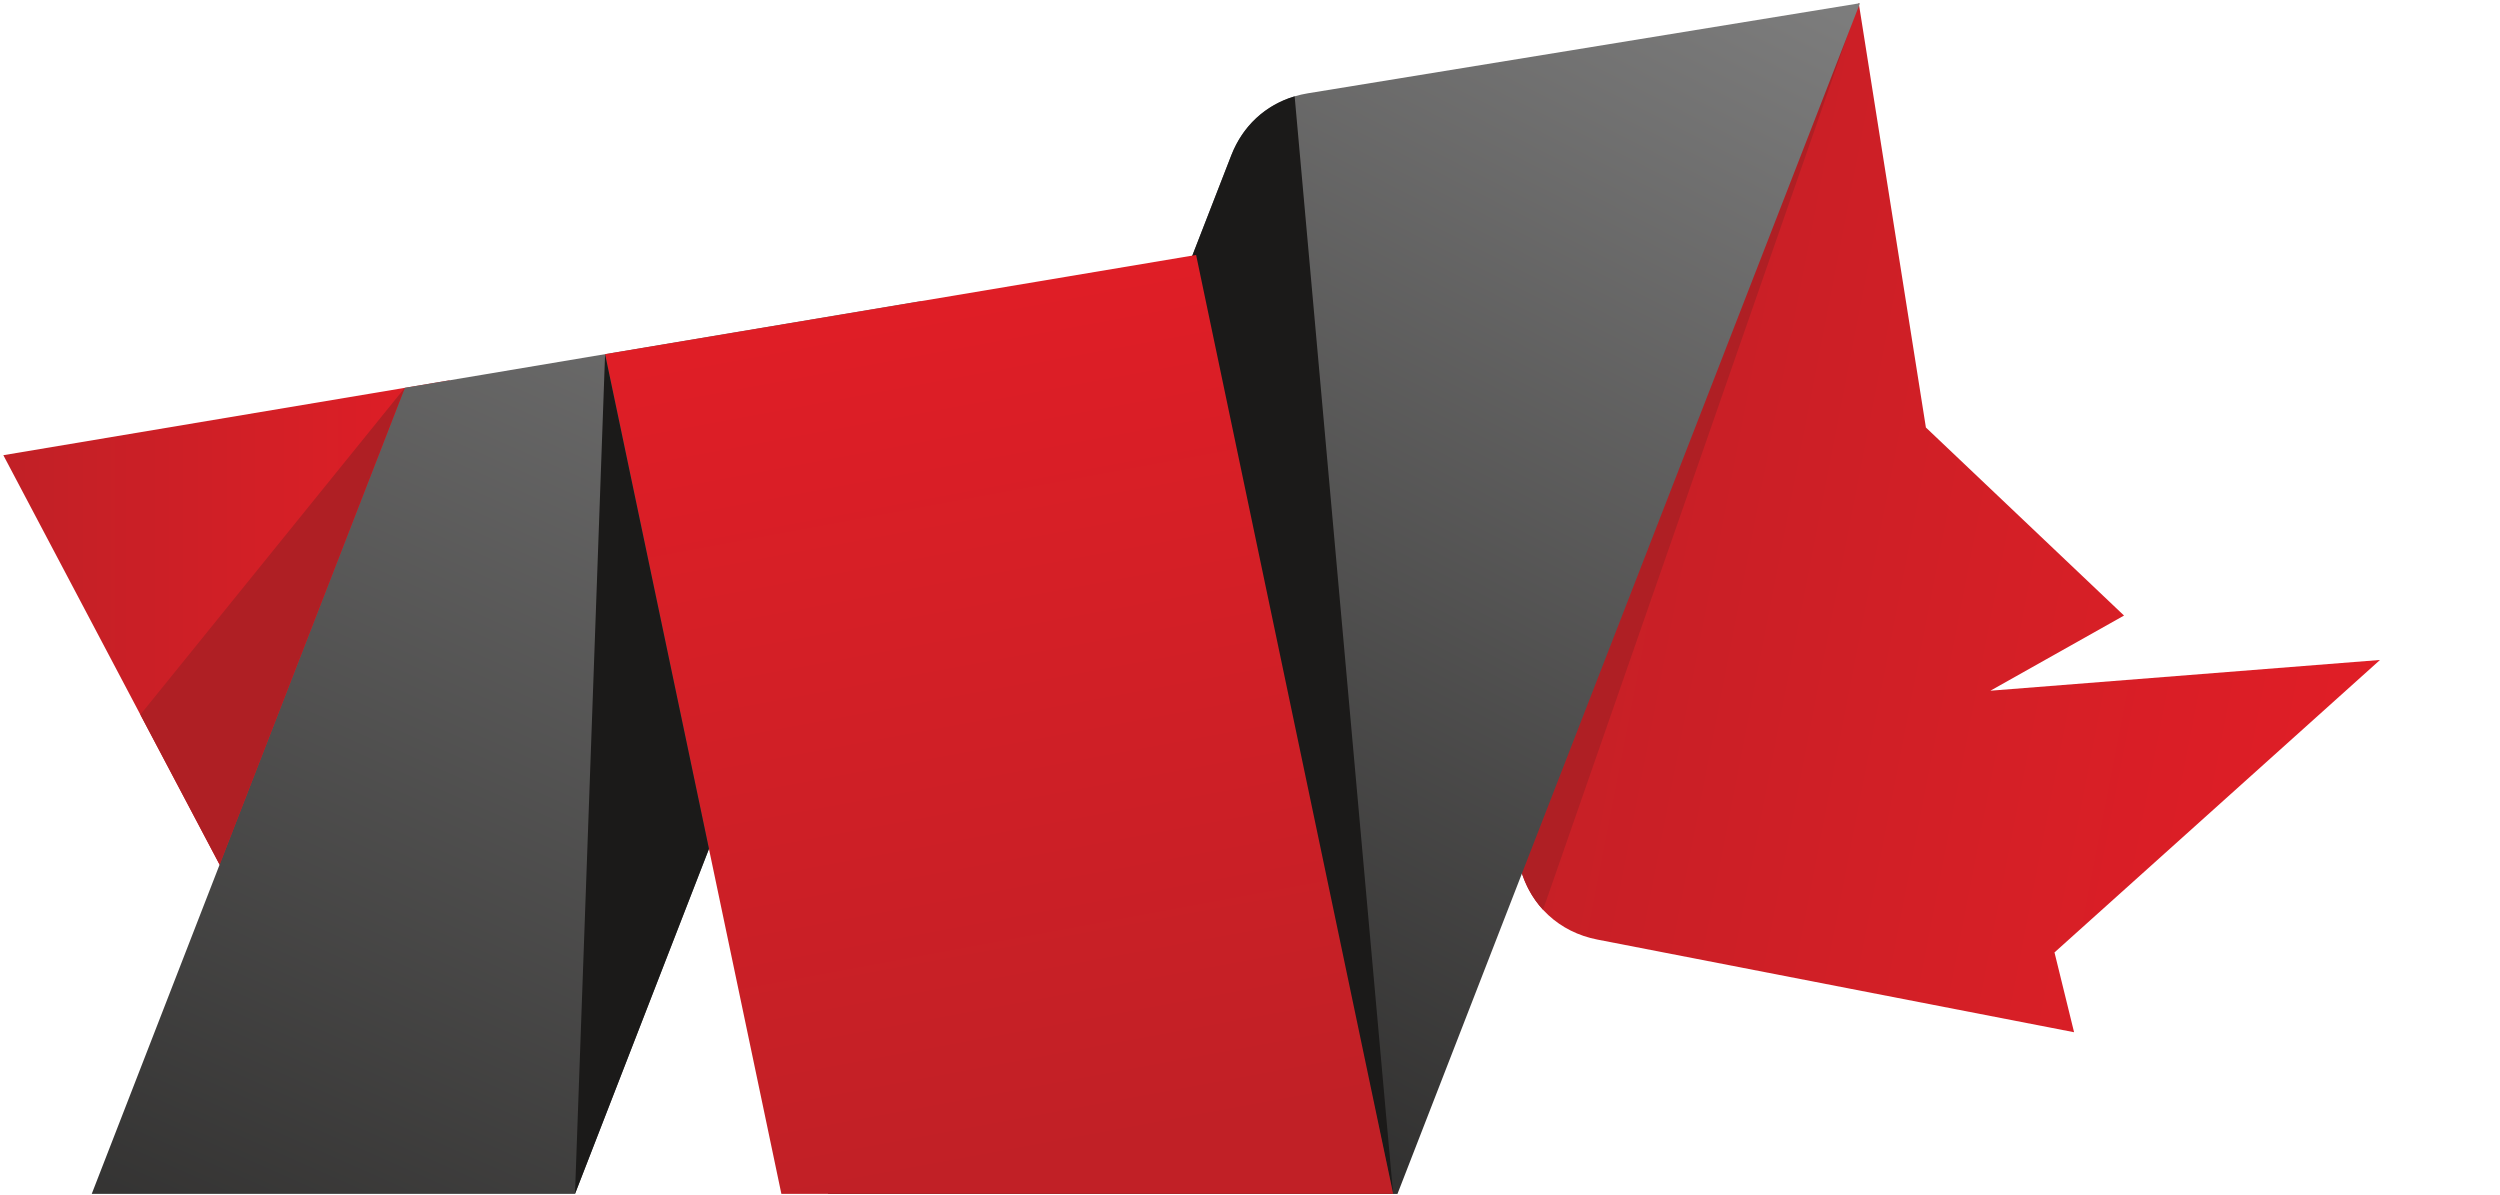
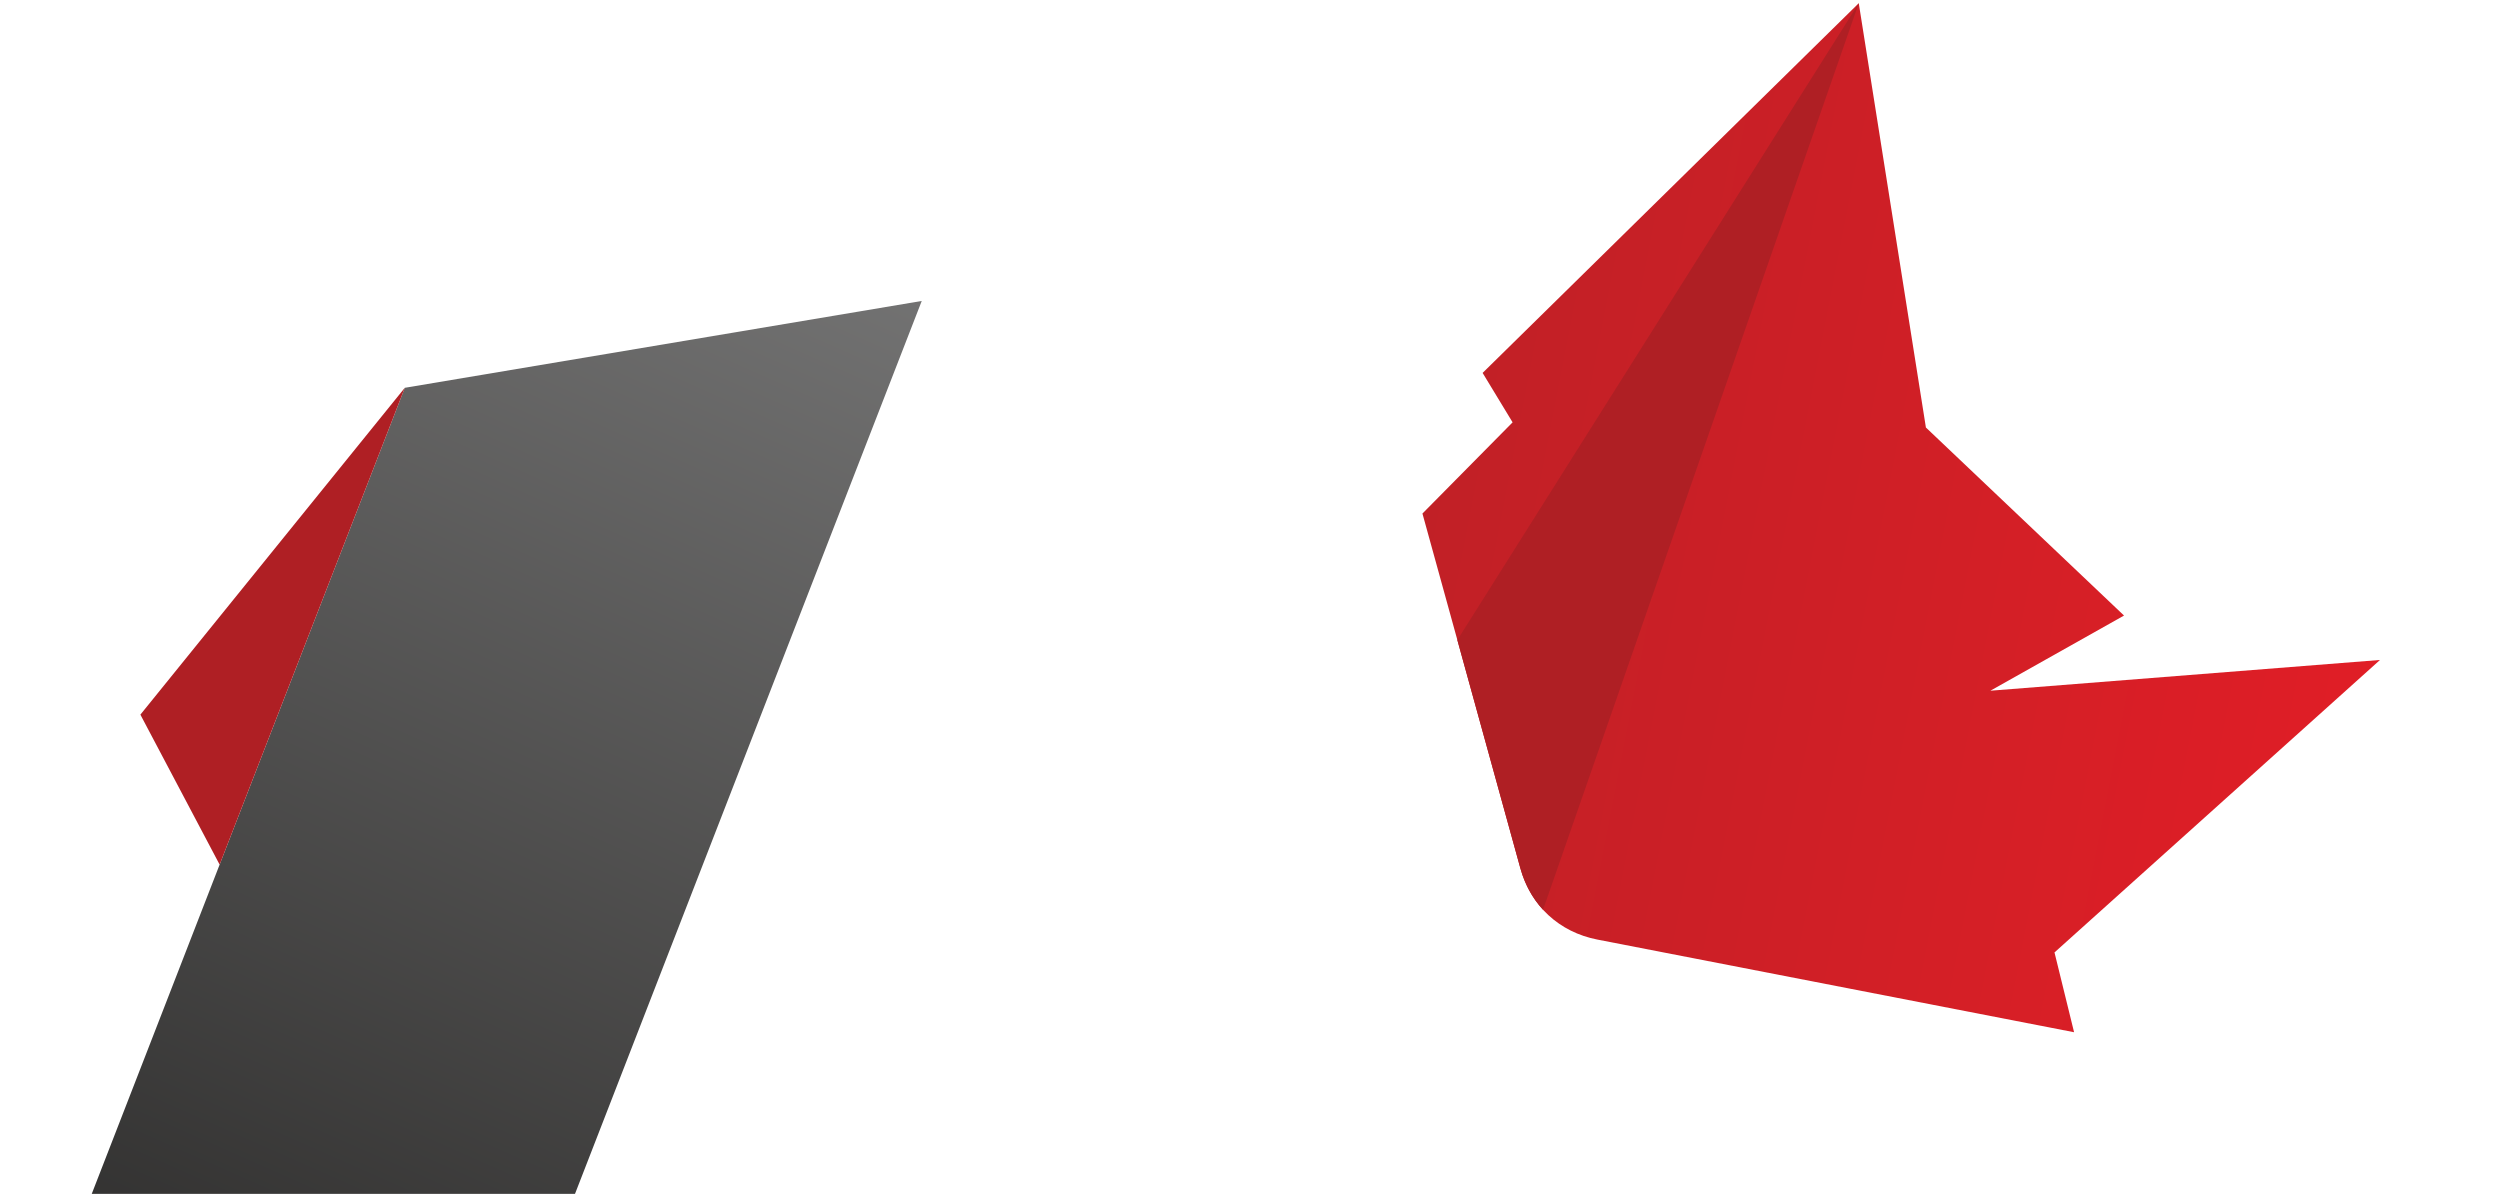
<svg xmlns="http://www.w3.org/2000/svg" fill="none" height="285" viewBox="0 0 596 285" width="596">
  <defs>
    <linearGradient id="Gradient-0" x1="364.524" y1="116.275" x2="595.273" y2="116.275" gradientUnits="userSpaceOnUse">
      <stop offset="0" stop-color="#c12026" />
      <stop offset="1" stop-color="#e01e26" />
    </linearGradient>
    <linearGradient id="Gradient-1" x1="0.795" y1="153.308" x2="107.232" y2="153.308" gradientUnits="userSpaceOnUse">
      <stop offset="0" stop-color="#c12026" />
      <stop offset="1" stop-color="#e01e26" />
    </linearGradient>
    <linearGradient id="Gradient-2" x1="226.917" y1="329.936" x2="420.896" y2="-49.891" gradientUnits="userSpaceOnUse">
      <stop offset="0" stop-color="#1b1a19" />
      <stop offset="1" stop-color="#868686" />
    </linearGradient>
    <linearGradient id="Gradient-3" x1="20.369" y1="406.372" x2="213.186" y2="-29.21" gradientUnits="userSpaceOnUse">
      <stop offset="0" stop-color="#1b1a19" />
      <stop offset="1" stop-color="#868686" />
    </linearGradient>
    <linearGradient id="Gradient-4" x1="254.921" y1="274.79" x2="216.59" y2="68.034" gradientUnits="userSpaceOnUse">
      <stop offset="0" stop-color="#c12026" />
      <stop offset="1" stop-color="#e01e26" />
    </linearGradient>
  </defs>
  <style> @keyframes a0_t { 0% { transform: translate(456.9px,121.112px) rotate(11deg) translate(-115.375px,-115.509px); } 50% { transform: translate(479.9px,116.111px) rotate(0deg) translate(-115.375px,-115.509px); } 65% { transform: translate(473px,118.609px) rotate(3.3deg) translate(-115.375px,-115.509px); } 100% { transform: translate(456.9px,121.112px) rotate(11deg) translate(-115.375px,-115.509px); } } </style>
  <g fill="none" transform="translate(456.9,121.112) rotate(11) translate(-115.375,-115.509)" style="animation: 2s linear infinite both a0_t;">
    <path d="M540.619,231.782L532.405,213.996L595.277,130.746L505.494,155.668L533.352,132L478.434,97.005L443.421,0.764L372.213,104.393L381.477,114.596L364.528,140.038L403.593,218.624C407.701,226.904,415.608,231.782,424.836,231.782Z" fill="url(#Gradient-0)" clip-rule="evenodd" fill-rule="evenodd" transform="translate(-364.528,-0.764)" />
    <path d="M403.593,218.624L378.448,168.046L443.421,0.764L410.776,227.285C407.821,225.11,405.359,222.183,403.593,218.624Z" fill="#af1f24" clip-rule="evenodd" fill-rule="evenodd" transform="translate(-364.528,-0.764)" />
  </g>
-   <path d="M107.231,90.658L0.795,108.518L57.535,215.957Z" fill="url(#Gradient-1)" clip-rule="evenodd" fill-rule="evenodd" />
-   <path d="M443.421,0.764L311.822,22.238C303.291,23.632,296.647,29.012,293.525,37.069L284.047,61.462L197.367,284.628L333.157,284.628Z" fill="url(#Gradient-2)" clip-rule="evenodd" fill-rule="evenodd" />
-   <path d="M308.643,22.963C301.656,25.054,296.247,30.044,293.525,37.069L284.046,61.462L332.125,284.628Z" fill="#1b1a19" clip-rule="evenodd" fill-rule="evenodd" />
  <path d="M219.743,71.748L96.507,92.452L21.871,284.619L137.078,284.619Z" fill="url(#Gradient-3)" clip-rule="evenodd" fill-rule="evenodd" />
-   <path d="M144.252,84.432L285.152,60.783L332.125,284.619L186.281,284.619Z" fill="url(#Gradient-4)" clip-rule="evenodd" fill-rule="evenodd" />
  <path d="M33.468,170.369L96.507,92.452L52.359,206.126Z" fill="#af1f24" clip-rule="evenodd" fill-rule="evenodd" />
-   <path d="M137.078,284.619L169.016,202.362L144.252,84.432Z" fill="#1b1a19" clip-rule="evenodd" fill-rule="evenodd" />
</svg>